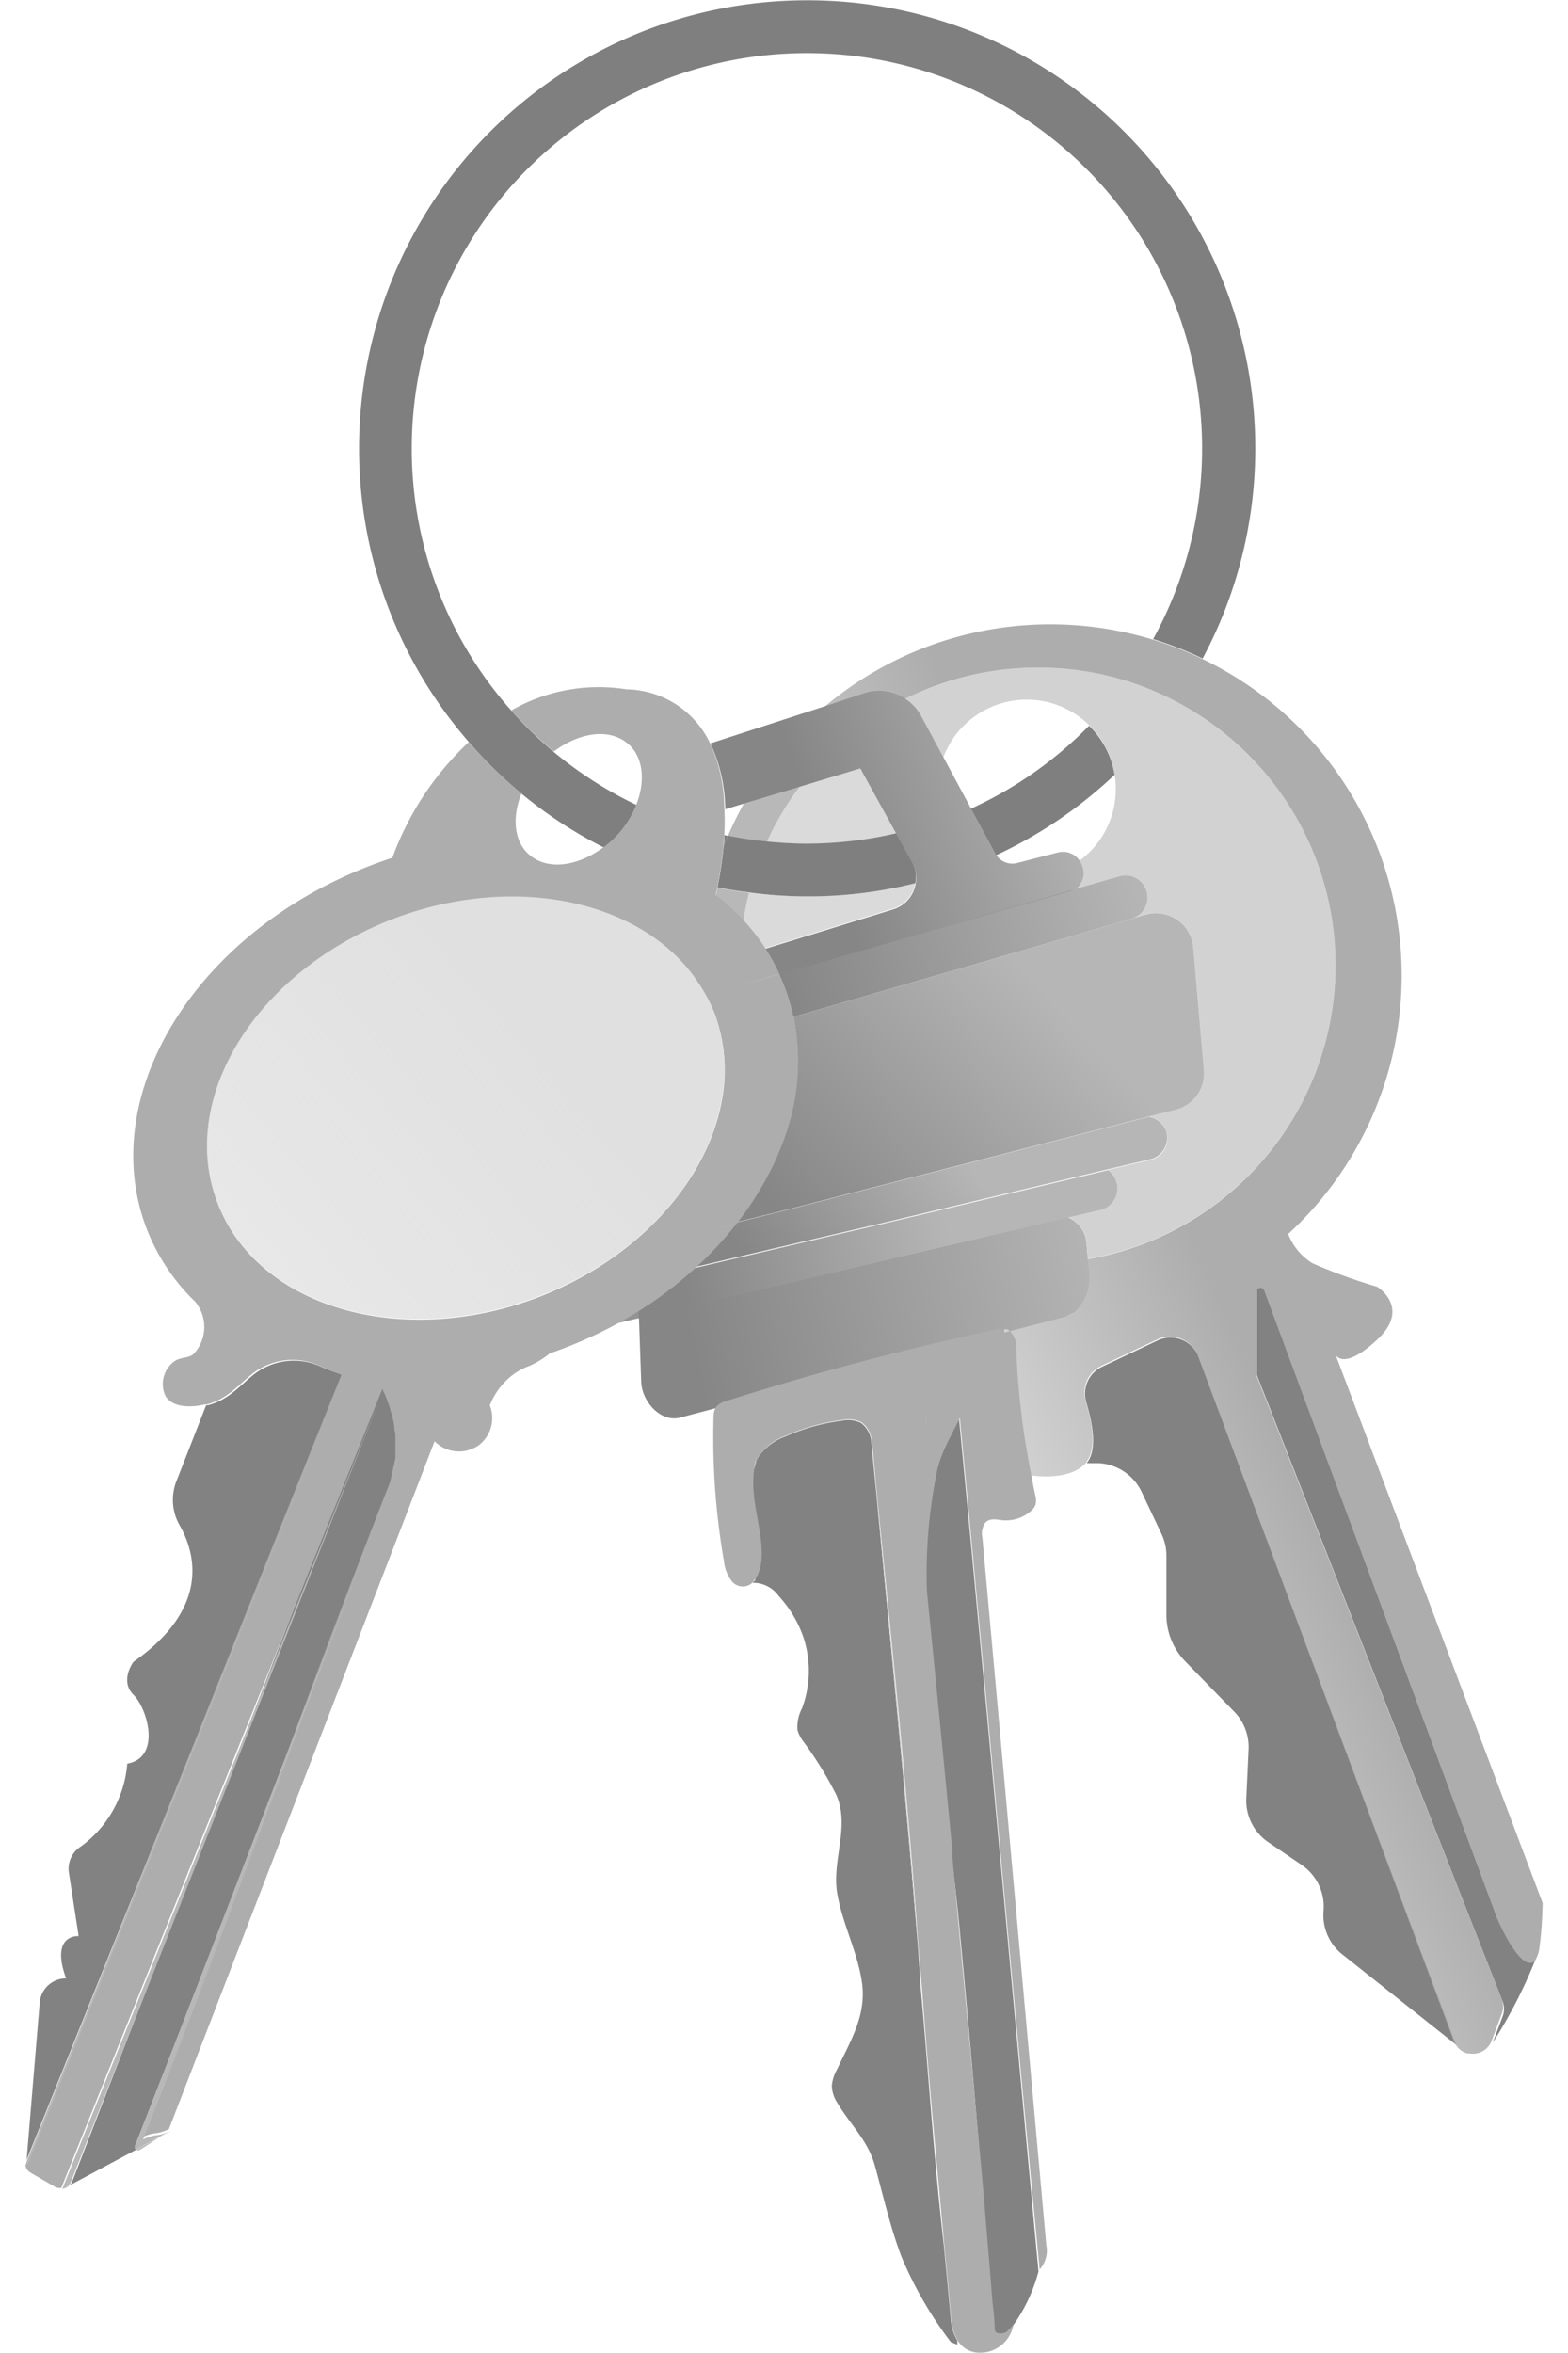
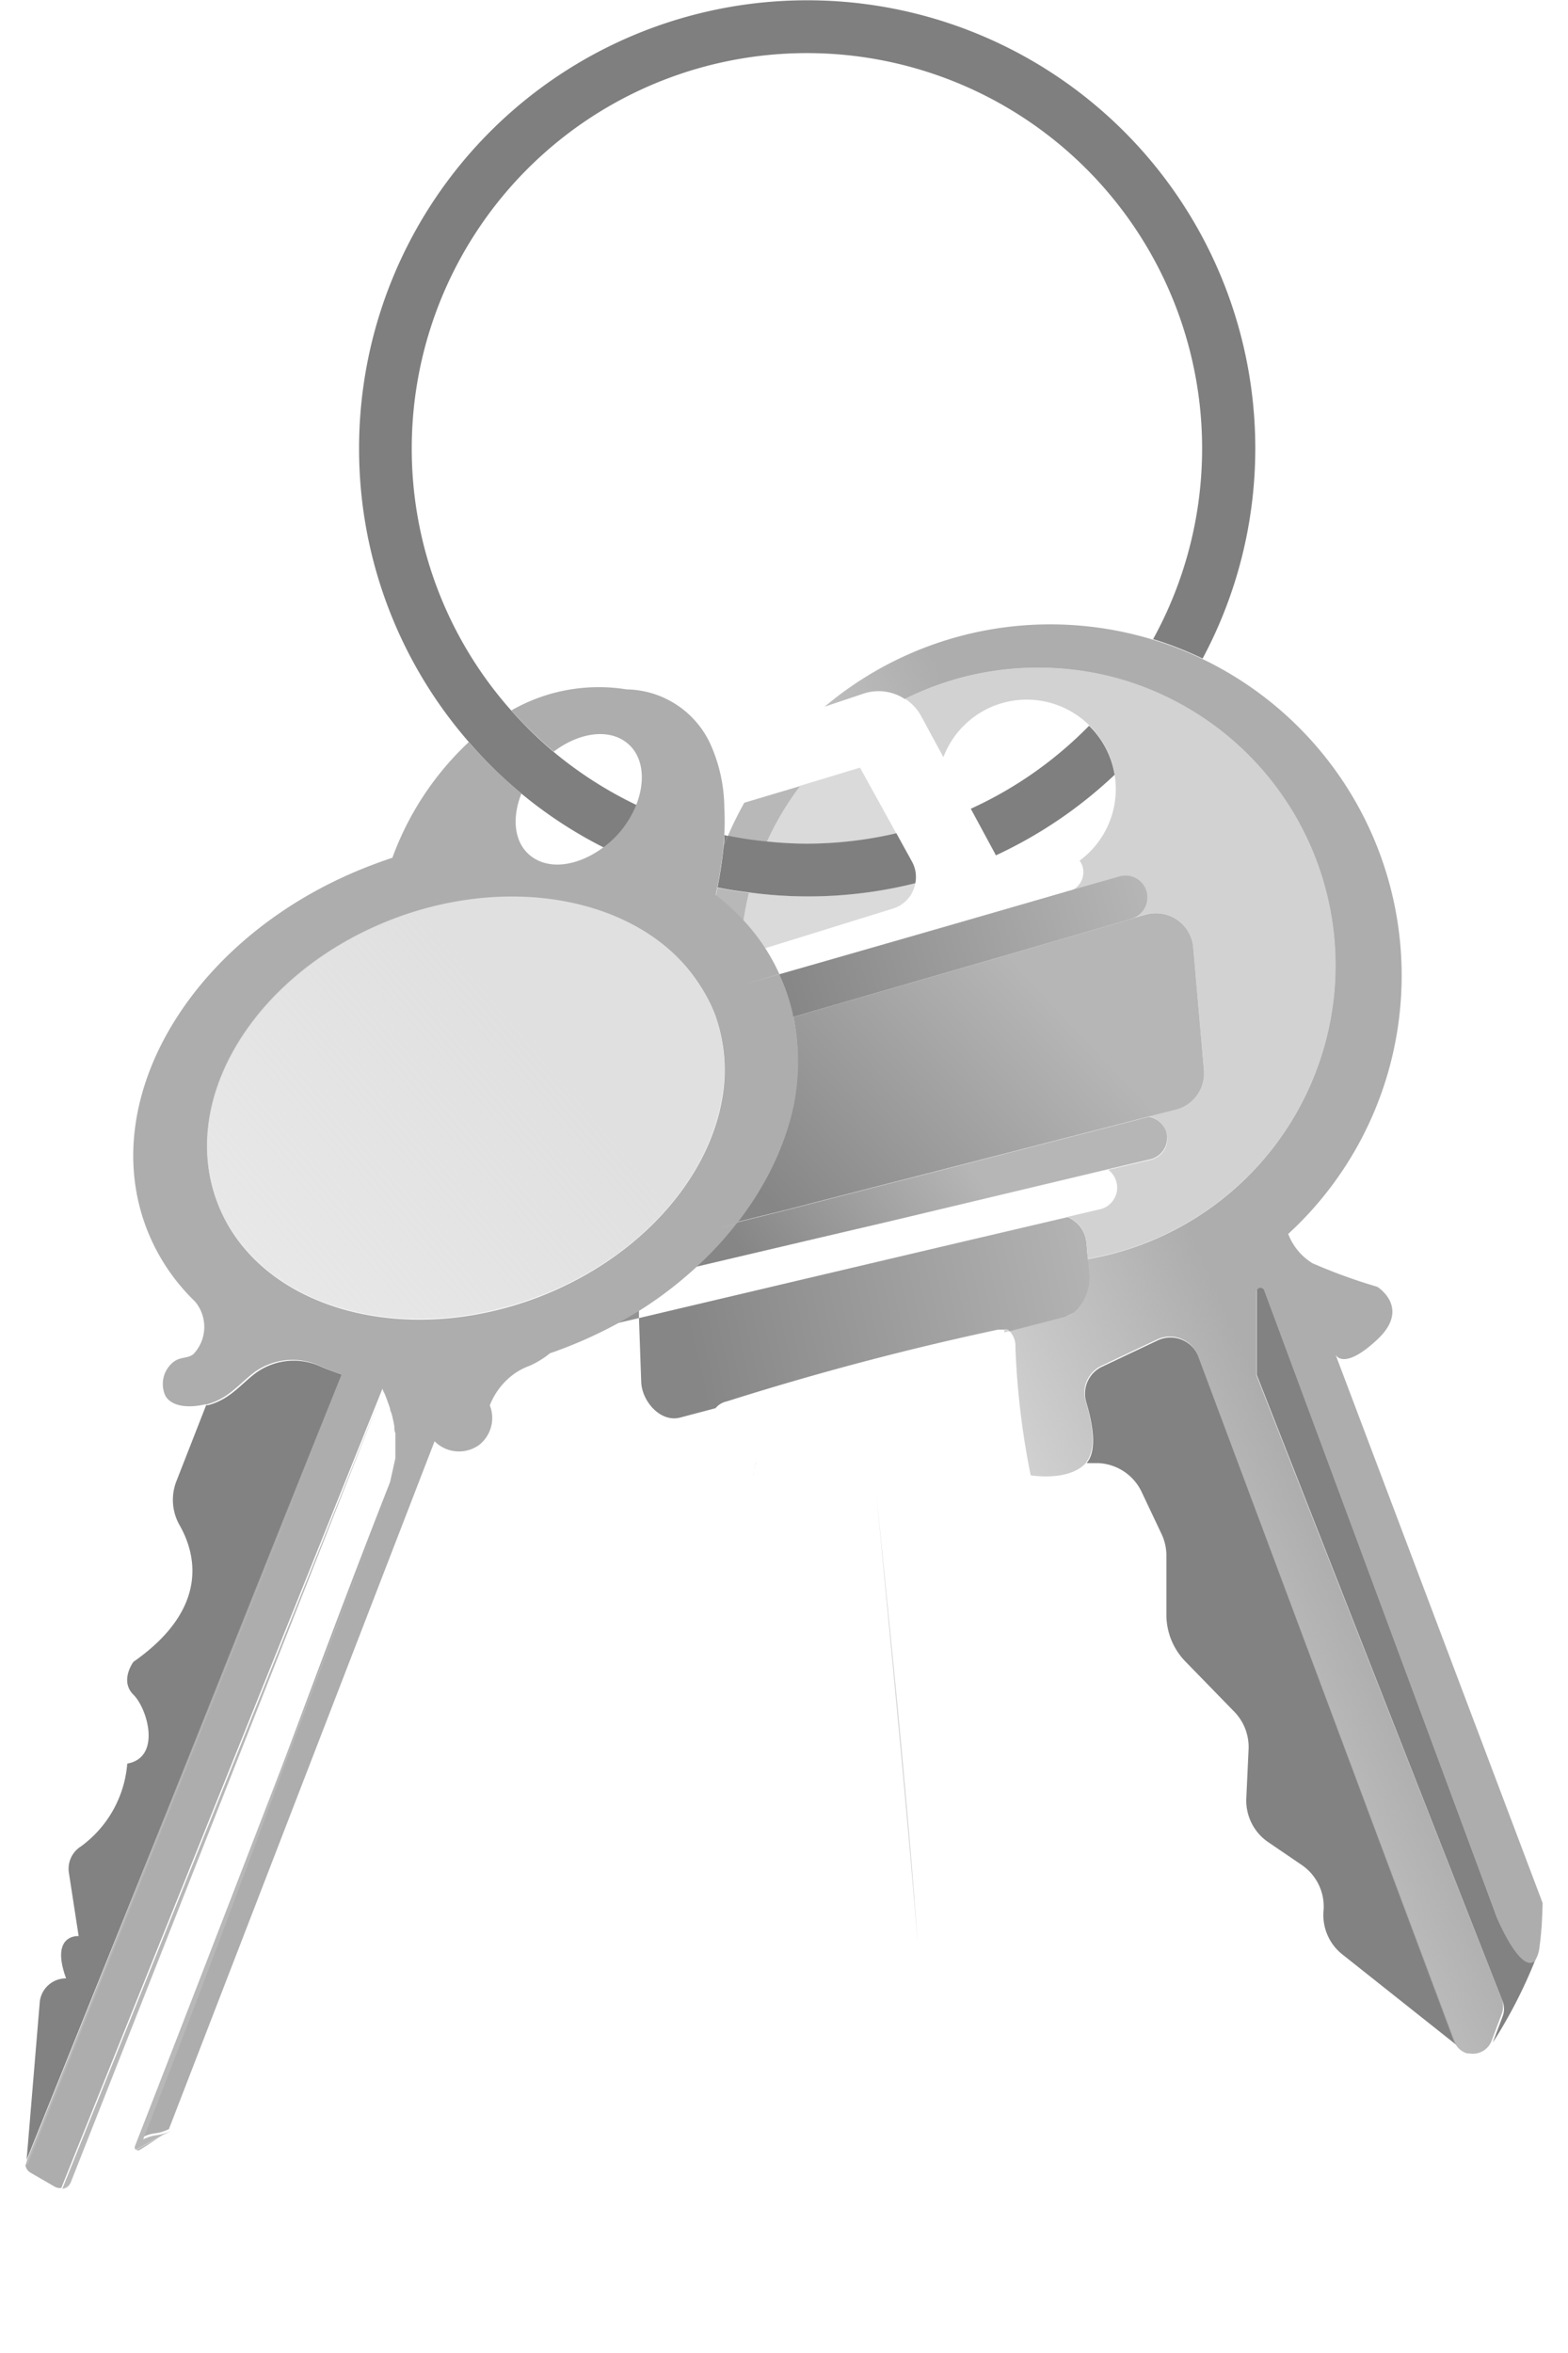
<svg xmlns="http://www.w3.org/2000/svg" fill="none" viewBox="0 0 32 48">
  <path d="M24.46 27.675a.614.614 0 0 0-.831-.333l-1.137.538a.607.607 0 0 0-.325.72c.123.409.234.97.018 1.234v.013h.237a1.03 1.03 0 0 1 .876.586l.406.858c.065.137.1.287.1.438v1.207c-.001.357.138.701.387.957l1.003 1.03a1.033 1.033 0 0 1 .287.766l-.046.992a1.027 1.027 0 0 0 .45.9l.68.463a1.027 1.027 0 0 1 .446.935 1.023 1.023 0 0 0 .384.89l2.334 1.852a.29.29 0 0 1-.038-.07L24.46 27.675ZM30.55 39.114l-4.746-12.801a.08.08 0 0 0-.156.027v1.707l5.019 12.785a.422.422 0 0 1 0 .298l-.202.538c.34-.53.629-1.09.863-1.675-.31.244-.777-.88-.777-.88Z" fill="#828282" />
  <path d="M15.19 16.375c-.123.22-.235.445-.335.677.266.054.535.095.806.121.184-.405.414-.788.683-1.142l-1.153.344ZM14.642 18.111l-.032.164c.202.157.39.33.565.516a5.95 5.95 0 0 1 .115-.578c-.22-.03-.435-.062-.648-.102Z" fill="#B8B8B9" />
  <path d="m18.293 17.003-.742-1.344-1.218.369c-.27.354-.498.737-.683 1.142a8.037 8.037 0 0 0 2.643-.167ZM18.228 18.533a.658.658 0 0 0 .452-.516 9.085 9.085 0 0 1-3.393.188c-.048.19-.086.382-.115.578.163.174.31.362.44.562l2.616-.812Z" fill="#DADADA" />
  <path d="M21.771 26.84a.396.396 0 0 0 .138-.073l-.183.086.046-.014Z" fill="#939393" />
  <path d="m22.231 25.993-.03-.31-.029-.333a.624.624 0 0 0-.384-.521l-2.59.607-1.75.412-4.408 1.04.046 1.304c.016.403.4.83.793.726l.723-.191a.409.409 0 0 1 .234-.14 59.172 59.172 0 0 1 5.516-1.46.64.64 0 0 1 .143 0 .344.344 0 0 1 .053 0 .2.2 0 0 1 .046.033l1.14-.299.183-.086a.966.966 0 0 0 .314-.782Z" fill="url(#a)" />
-   <path d="M19.573 28.947s-.237.449-.27.538a2.74 2.74 0 0 0-.182.494 10.436 10.436 0 0 0-.218 2.492s.355 3.551.519 5.312v.116c.06.483.116.967.161 1.448.17 1.793.328 3.591.473 5.396.084.924.162 1.852.229 2.78 0 .027.008.053.021.077.043.057.188.038.24-.013.05-.051.062-.065.11-.121.248-.34.43-.723.538-1.13-.54-5.765-1.068-11.639-1.621-17.389Zm.897 18.465ZM19.263 45.812c-.201-1.739-.312-3.494-.47-5.23-.019-.302-.04-.606-.062-.907-.25-3.075-.556-6.147-.847-9.217-.035-.35-.07-.7-.102-1.049a.539.539 0 0 0-.207-.381.6.6 0 0 0-.4-.046 4.03 4.03 0 0 0-1.143.32 1.14 1.14 0 0 0-.537.39.74.74 0 0 0-.081.166l.016.723-.016-.723c0 .035-.022.073-.03.11-.008.038 0 .046-.013.067-.014.022 0 .052 0 .076v.312c.048.623.325 1.344.043 1.782v.03l-.06.053a.643.643 0 0 1 .538.269c.221.24.392.523.5.83.16.475.152.991-.024 1.46a.831.831 0 0 0-.094.441c.023.08.06.157.11.223.258.346.486.713.68 1.097.294.659-.099 1.344.025 2.032.107.605.4 1.159.497 1.767.11.69-.22 1.204-.505 1.811a.826.826 0 0 0-.105.326c.003.126.043.25.113.354.269.452.626.767.768 1.288.17.618.312 1.245.538 1.844.26.622.599 1.209 1.008 1.745l.135.056v-.083a1.015 1.015 0 0 1-.135-.454c-.045-.491-.091-.985-.14-1.482Zm-1.403-4.838a1.633 1.633 0 0 1 0 .005v-.005Z" fill="#828282" />
  <path d="M20.497 27.113v.068l.11-.03a.198.198 0 0 0-.045-.032.367.367 0 0 0-.065-.006ZM15.376 30.111v-.075c.006.027 0 .051 0 .075ZM17.884 30.458c.29 3.07.597 6.142.847 9.218-.215-3.06-.54-6.151-.847-9.218ZM15.427 29.802c0 .054-.018.11-.03.167 0-.038.02-.076.03-.11v-.057Z" fill="#D2D2D2" />
-   <path d="M21.341 45.665c-.43-4.767-.86-9.534-1.293-14.301a.398.398 0 0 1 .054-.296c.119-.132.296-.046.441-.054a.76.76 0 0 0 .51-.204.282.282 0 0 0 .081-.121.366.366 0 0 0 0-.162 8.252 8.252 0 0 1-.083-.419c-.175-.858-.28-1.73-.312-2.605a.456.456 0 0 0-.131-.352l-.11.03v-.068a.652.652 0 0 0-.143 0c-1.86.398-3.7.885-5.516 1.46a.408.408 0 0 0-.234.14.422.422 0 0 0-.043.207c-.027.975.043 1.95.21 2.911.013.154.07.302.163.425a.29.29 0 0 0 .406.043.51.51 0 0 0 .081-.108c.282-.443 0-1.158-.043-1.782a1.727 1.727 0 0 1 0-.312v-.075a.588.588 0 0 1 .014-.067c0-.056.021-.113.029-.167v.057a.737.737 0 0 1 .08-.167 1.14 1.14 0 0 1 .538-.39c.363-.162.748-.27 1.143-.32a.6.6 0 0 1 .4.046.536.536 0 0 1 .207.382c0 .05.014.102.02.153.026.298.056.597.082.895.307 3.067.632 6.159.847 9.218.03.368.065.736.092 1.105.126 1.677.285 3.355.44 5.032.049.498.095.996.14 1.495.009.16.055.315.135.454a.516.516 0 0 0 .411.245.691.691 0 0 0 .726-.576l-.014.016c-.048.057-.067.073-.11.121-.043.049-.196.07-.24.014a.161.161 0 0 1-.02-.078c0-.207-.035-.414-.052-.621-.056-.718-.118-1.436-.177-2.15-.202-2.283-.43-4.57-.634-6.845v-.115c-.165-1.761-.52-5.312-.52-5.312-.027-.837.046-1.673.218-2.492.045-.17.107-.336.183-.495.038-.078.27-.518.27-.537.553 5.75 1.074 11.623 1.63 17.373a.58.58 0 0 0 .146-.432c-.01-.051-.016-.127-.022-.2Zm-.51-15.457Zm-.39-1.25Zm-.723 18.19a1.589 1.589 0 0 1 0-.005v.005Zm-.369-7.32-.064-.427.064.428Zm-.451-10.927a.342.342 0 0 1 0 .156.342.342 0 0 0-.003-.156h.003Zm-.118 1.288c.033-.22.1-.433.198-.632-.099.199-.167.412-.201.632h.003Zm.57-1.514a1.165 1.165 0 0 1 .002 0h-.003Z" fill="#ADADAD" />
  <path d="m19.812 16.498.5.925s0 .016.016.024a9.098 9.098 0 0 0 2.42-1.642 1.814 1.814 0 0 0-.522-1 8.044 8.044 0 0 1-2.414 1.693ZM14.782 17.036c0 .075 0 .148-.016.226.027-.07.057-.14.086-.21l-.07-.016Z" fill="#7F7F7F" />
  <path d="M27.258 27.638s.156.336.85-.312c.693-.648 0-1.076 0-1.076a11.265 11.265 0 0 1-1.318-.478 1.202 1.202 0 0 1-.5-.6 7.156 7.156 0 0 0 1.213-9.087 7.17 7.17 0 0 0-6.065-3.348 7.14 7.14 0 0 0-4.607 1.678l.806-.27a.97.97 0 0 1 .83.116 6.038 6.038 0 0 1 2.71-.637 6.053 6.053 0 0 1 1.804.269 6.079 6.079 0 0 1 4.271 5.801 6.077 6.077 0 0 1-5.056 5.992l.03.31a.969.969 0 0 1-.312.773.398.398 0 0 1-.137.073h-.046l-1.14.298a.457.457 0 0 1 .132.352c.033.876.137 1.747.312 2.605.226.03.844.078 1.14-.269v-.013c.215-.269.104-.825-.02-1.234a.607.607 0 0 1 .326-.72l1.137-.538a.614.614 0 0 1 .83.333l5.221 13.979c.01.025.022.048.038.07a.4.4 0 0 0 .234.183h.04a.41.41 0 0 0 .465-.27l.202-.537a.421.421 0 0 0 0-.298l-5.006-12.726V26.35a.081.081 0 0 1 .067-.078.08.08 0 0 1 .089.05l4.753 12.802s.468 1.124.769.885a.677.677 0 0 0 .1-.307c.018-.124.031-.269.042-.406.016-.269.02-.476.02-.476l-4.224-11.182Z" fill="url(#b)" />
  <path d="M24.008 14.313a6.012 6.012 0 0 0-1.021-.425 6.056 6.056 0 0 0-1.804-.27 6.038 6.038 0 0 0-2.71.638.97.97 0 0 1 .325.35l.455.84a1.818 1.818 0 0 1 3.518.649 1.811 1.811 0 0 1-.739 1.462.427.427 0 0 1 .06.116.414.414 0 0 1-.189.476l.941-.27a.452.452 0 0 1 .557.3.454.454 0 0 1-.24.537l.223-.062a.765.765 0 0 1 .968.672l.218 2.505a.766.766 0 0 1-.573.807l-.553.14a.455.455 0 0 1 .379.487.45.45 0 0 1-.326.392l-.879.206a.463.463 0 0 1 .18.404.456.456 0 0 1-.322.395l-.688.161a.624.624 0 0 1 .384.522l.03.333a6.078 6.078 0 0 0 5.056-5.992 6.079 6.079 0 0 0-3.25-5.373Z" fill="#D2D2D2" />
  <path d="m18.61 17.573-.317-.575c-.598.14-1.21.211-1.825.212-.27 0-.538-.016-.807-.043a7.777 7.777 0 0 1-.806-.12c-.03.07-.06.139-.086.209a8.514 8.514 0 0 1-.127.847c.213.043.428.075.646.102a8.992 8.992 0 0 0 3.392-.188.65.65 0 0 0-.07-.444Z" fill="#7F7F7F" />
-   <path d="M22.091 17.67a.425.425 0 0 0-.059-.115.411.411 0 0 0-.44-.165l-.837.216a.392.392 0 0 1-.427-.172s-.013 0-.016-.025l-.5-.924-.56-1.04-.454-.842a.97.97 0 0 0-.325-.35.97.97 0 0 0-.83-.115l-.807.269-2.339.758c.197.42.3.88.304 1.344l.395-.121 1.143-.344 1.218-.369.741 1.345.318.575a.65.65 0 0 1 .07.438.658.658 0 0 1-.452.516l-2.616.807c.111.171.209.351.293.537l5.998-1.728a.414.414 0 0 0 .182-.495Z" fill="url(#c)" />
  <path d="m15.906 19.877 5.914-1.688a.429.429 0 0 0 .094-.043l-5.998 1.728-.01.003ZM12.57 26.998l.47-.11v-.167c-.158.097-.312.188-.47.277Z" fill="#939393" />
-   <path d="M22.78 24.095a.462.462 0 0 0-.162-.226l-4.513 1.075-1.412.33-2.526.595a8.004 8.004 0 0 1-.998.774l-.137.089v.166l4.409-1.04 1.75-.411 2.588-.608.689-.161a.454.454 0 0 0 .311-.583Z" fill="url(#d)" />
  <path d="M23.804 23.092a.454.454 0 0 0-.36-.309l-6.15 1.58-1.2.31-1.075.269a7.277 7.277 0 0 1-.688.758l-.162.15 2.527-.594 1.412-.33 4.513-1.076.88-.207a.452.452 0 0 0 .303-.55Z" fill="url(#e)" />
  <path d="M23.4 18.175a.451.451 0 0 0-.556-.298l-.94.269a.428.428 0 0 1-.095.043l-5.914 1.688c.04.086.077.176.113.269.063.168.114.34.156.516l.016.086 6.903-2 .067-.027a.454.454 0 0 0 .25-.546Z" fill="url(#f)" />
  <path d="M24.352 19.329a.764.764 0 0 0-.968-.672l-.223.062-.067.026-6.903 2c.15.742.109 1.51-.121 2.232a5.778 5.778 0 0 1-.462 1.075c-.173.31-.37.606-.59.884l1.076-.268 1.199-.31 6.15-1.58.554-.14a.766.766 0 0 0 .573-.807l-.218-2.502Z" fill="url(#g)" />
  <path d="M.54 44.191h.003L.54 44.19v.002Z" fill="#7E7E7E" />
  <path d="M6.535 27.872a1.322 1.322 0 0 0-1.344.158c-.301.237-.516.522-.944.635h-.04l-.602 1.538a1.045 1.045 0 0 0 .056.903c.323.561.645 1.688-.938 2.795 0 0-.288.385 0 .67.288.285.575 1.28-.126 1.406a2.317 2.317 0 0 1-.944 1.688.538.538 0 0 0-.247.538l.199 1.292s-.589-.048-.256.863a.538.538 0 0 0-.537.476L.543 44.06l6.452-16.013s-.328-.113-.46-.175Z" fill="#828282" />
  <path d="M3.492 43.47a2.44 2.44 0 0 0-.164.09l.164-.09Z" fill="#7E7E7E" />
-   <path d="M2.753 43.783c1.755-4.479 3.494-9.038 5.242-13.514l.11-.537v-.481c0-.044 0-.081-.019-.119a.874.874 0 0 0-.013-.088l-.025-.108a.766.766 0 0 0-.018-.075c0-.035-.02-.065-.03-.097a.416.416 0 0 0-.019-.062l-.032-.091-.016-.046c-.014-.035-.027-.064-.038-.097-.01-.032-.182-.333-.126-.228L1.468 44.517a.252.252 0 0 1-.043.061l1.363-.73a.062.062 0 0 1-.035-.065Z" fill="#828282" />
  <path d="M2.847 43.86c.158-.093.312-.206.47-.3l-.537.293a.065.065 0 0 0 .067.008ZM.551 44.07a.226.226 0 0 0 0 .119v-.118ZM1.409 44.584l-.13.067a.201.201 0 0 0 .13-.067Z" fill="#B8B8B9" />
  <path d="M16.468.006a9.14 9.14 0 0 0-9.14 9.14 9.105 9.105 0 0 0 2.255 6.008 8.952 8.952 0 0 0 2.753 2.142c.102-.075.196-.16.282-.252.164-.18.295-.39.385-.616a8.11 8.11 0 0 1-1.686-1.075 8.232 8.232 0 0 1-.866-.839 8.035 8.035 0 0 1-2.048-5.363 8.065 8.065 0 1 1 15.13 3.887 7.29 7.29 0 0 1 1.01.396 9.077 9.077 0 0 0 1.075-4.283 9.14 9.14 0 0 0-9.15-9.145Z" fill="#7F7F7F" />
-   <path d="m15.12 20.1-.22.065.22-.065ZM15.906 19.874l-.785.226.785-.223v-.003Z" fill="#B8B8B9" />
+   <path d="m15.12 20.1-.22.065.22-.065M15.906 19.874l-.785.226.785-.223v-.003Z" fill="#B8B8B9" />
  <path d="m16.19 20.745-.015-.085a4.36 4.36 0 0 0-.156-.517 6.012 6.012 0 0 0-.113-.268l-.788.225-.218.062.218-.062.788-.228a4.059 4.059 0 0 0-.734-1.1 4.7 4.7 0 0 0-.564-.516l.032-.164c.059-.306.102-.588.126-.846 0-.078.014-.151.016-.226.01-.18.01-.359 0-.538a3.226 3.226 0 0 0-.303-1.344 1.918 1.918 0 0 0-1.691-1.075c-.81-.13-1.64.021-2.353.43.268.3.557.58.866.839.538-.404 1.161-.482 1.53-.146.3.27.341.753.156 1.226-.09.227-.22.435-.385.616-.086.093-.18.177-.282.253-.538.403-1.161.48-1.53.145-.303-.27-.341-.764-.147-1.24a9.212 9.212 0 0 1-1.076-1.048 6.083 6.083 0 0 0-1.559 2.36 9.117 9.117 0 0 0-.382.135c-3.596 1.344-5.674 4.674-4.642 7.408.216.57.556 1.085.995 1.508a.806.806 0 0 1-.033 1.076c-.137.104-.287.037-.446.193a.575.575 0 0 0-.126.653c.153.27.588.232.806.178h.04c.428-.113.643-.398.944-.635a1.323 1.323 0 0 1 1.344-.158c.132.062.462.185.462.185C4.793 33.45 2.69 38.767.52 44.171a.212.212 0 0 0 .102.15l.495.287a.214.214 0 0 0 .134.025l6.556-16.31c0 .04.033.084.052.13l.037.096.016.046.033.091c.007.02.014.041.018.062 0 .032.022.062.03.097.007.025.014.05.019.075l.024.108c.006.03.01.059.013.088 0 .038 0 .076.02.119v.513l-.108.484c-1.777 4.527-3.288 8.842-5.065 13.371.269-.129.269-.04.551-.17l5.422-14.032a.701.701 0 0 0 .912.073.7.7 0 0 0 .215-.806 1.44 1.44 0 0 1 .537-.67c.09-.058.187-.105.288-.142.144-.066.28-.15.403-.25.054-.02.108-.035.161-.057.41-.15.81-.33 1.194-.537.159-.09.312-.18.462-.27l.137-.088c.353-.231.686-.49.998-.774l.161-.15c.247-.237.477-.49.688-.759l-.462.119.465-.121c.22-.279.417-.575.589-.885.19-.342.345-.702.462-1.075a4.444 4.444 0 0 0 .113-2.264Zm-1.456 1.691c-.29 1.643-1.707 3.248-3.764 4.033-2.803 1.059-5.73.19-6.535-1.941-.803-2.132.807-4.72 3.621-5.78 2.52-.951 5.132-.341 6.22 1.344.127.19.233.393.315.605.202.557.251 1.157.143 1.74Z" fill="#ADADAD" />
  <path d="m15.019 24.944-.465.124.465-.121v-.003ZM.551 44.07v.119c2.177-5.409 4.28-10.726 6.452-16.13L.55 44.072ZM8.105 29.777v-.04c-.032.148-.08.376-.11.538.037-.175.067-.336.11-.498ZM7.828 28.345 1.27 44.655l.13-.068a.252.252 0 0 0 .042-.062l6.385-16.18ZM8.062 29.05ZM7.965 28.708ZM7.994 30.27C6.24 34.746 4.5 39.305 2.753 43.783a.062.062 0 0 0 .018.07l.538-.293c.054-.032.11-.062.164-.089-.269.13-.269.04-.551.17 1.785-4.53 3.296-8.844 5.072-13.371ZM8.013 28.863ZM7.917 28.57l.016.046-.016-.045ZM7.828 28.345c0 .04.032.083.051.129-.019-.046-.038-.089-.051-.129Z" fill="#B8B8B9" />
  <path d="M14.586 20.683a3.152 3.152 0 0 0-.315-.604c-1.075-1.68-3.701-2.29-6.22-1.345-2.807 1.06-4.428 3.648-3.621 5.78.806 2.132 3.731 3 6.535 1.941 2.062-.777 3.478-2.382 3.763-4.032a3.326 3.326 0 0 0-.142-1.74Z" fill="url(#h)" />
  <defs>
    <linearGradient id="a" x1="22.701" y1="25.697" x2="14.134" y2="27.569" gradientUnits="userSpaceOnUse">
      <stop stop-color="#B6B6B6" />
      <stop offset="1" stop-color="#868686" />
    </linearGradient>
    <linearGradient id="b" x1="24.813" y1="26.25" x2="14.176" y2="31.025" gradientUnits="userSpaceOnUse">
      <stop stop-color="#ADADAD" />
      <stop offset="1" stop-color="#ADADAD" stop-opacity="0" />
    </linearGradient>
    <linearGradient id="c" x1="22.675" y1="17.156" x2="17.403" y2="19.028" gradientUnits="userSpaceOnUse">
      <stop stop-color="#B6B6B6" />
      <stop offset="1" stop-color="#868686" />
    </linearGradient>
    <linearGradient id="d" x1="19.406" y1="25.196" x2="14.028" y2="26.541" gradientUnits="userSpaceOnUse">
      <stop stop-color="#B6B6B6" />
      <stop offset="1" stop-color="#868686" />
    </linearGradient>
    <linearGradient id="e" x1="18.995" y1="22.783" x2="15.294" y2="25.697" gradientUnits="userSpaceOnUse">
      <stop stop-color="#B6B6B6" />
      <stop offset="1" stop-color="#868686" />
    </linearGradient>
    <linearGradient id="f" x1="23.42" y1="18.263" x2="16.032" y2="20.398" gradientUnits="userSpaceOnUse">
      <stop stop-color="#B6B6B6" />
      <stop offset="1" stop-color="#868686" />
    </linearGradient>
    <linearGradient id="g" x1="19.796" y1="18.628" x2="14.692" y2="23.454" gradientUnits="userSpaceOnUse">
      <stop stop-color="#B6B6B6" />
      <stop offset="1" stop-color="#868686" />
    </linearGradient>
    <linearGradient id="h" x1="11.003" y1="21.279" x2="-11.712" y2="40.749" gradientUnits="userSpaceOnUse">
      <stop stop-color="#E0E0E0" />
      <stop offset="1" stop-color="#E0E0E0" stop-opacity="0" />
    </linearGradient>
  </defs>
</svg>